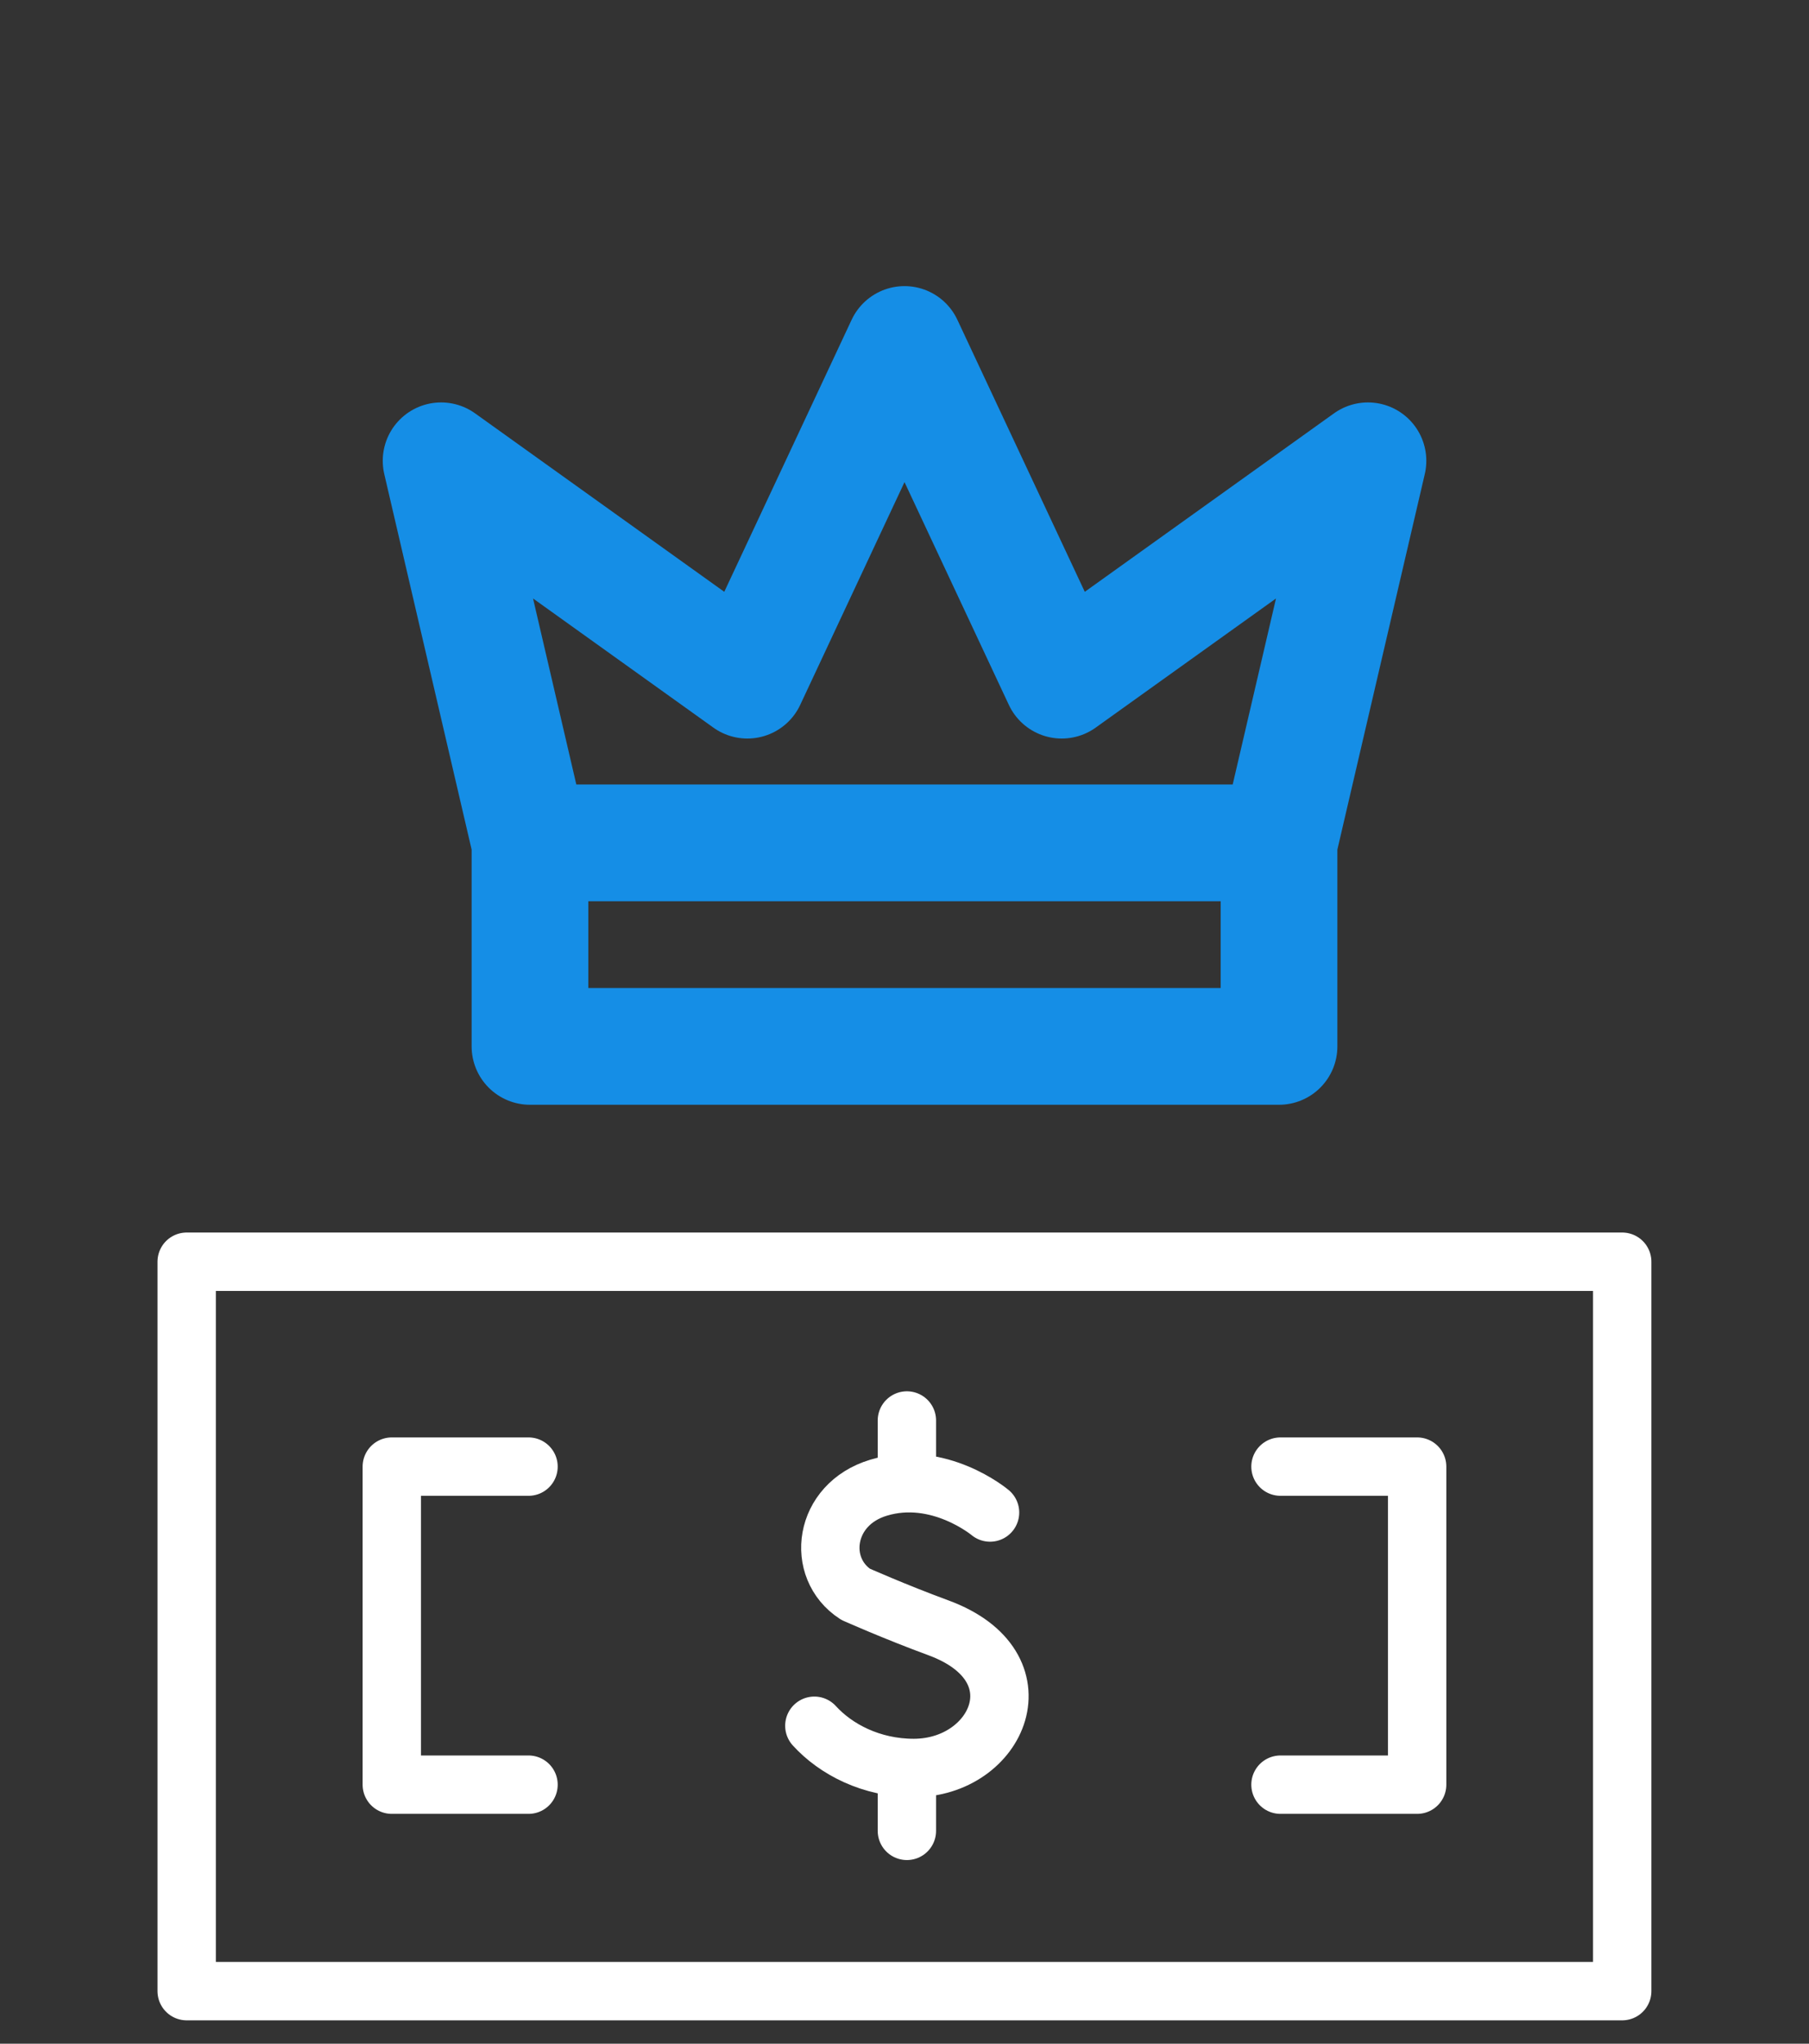
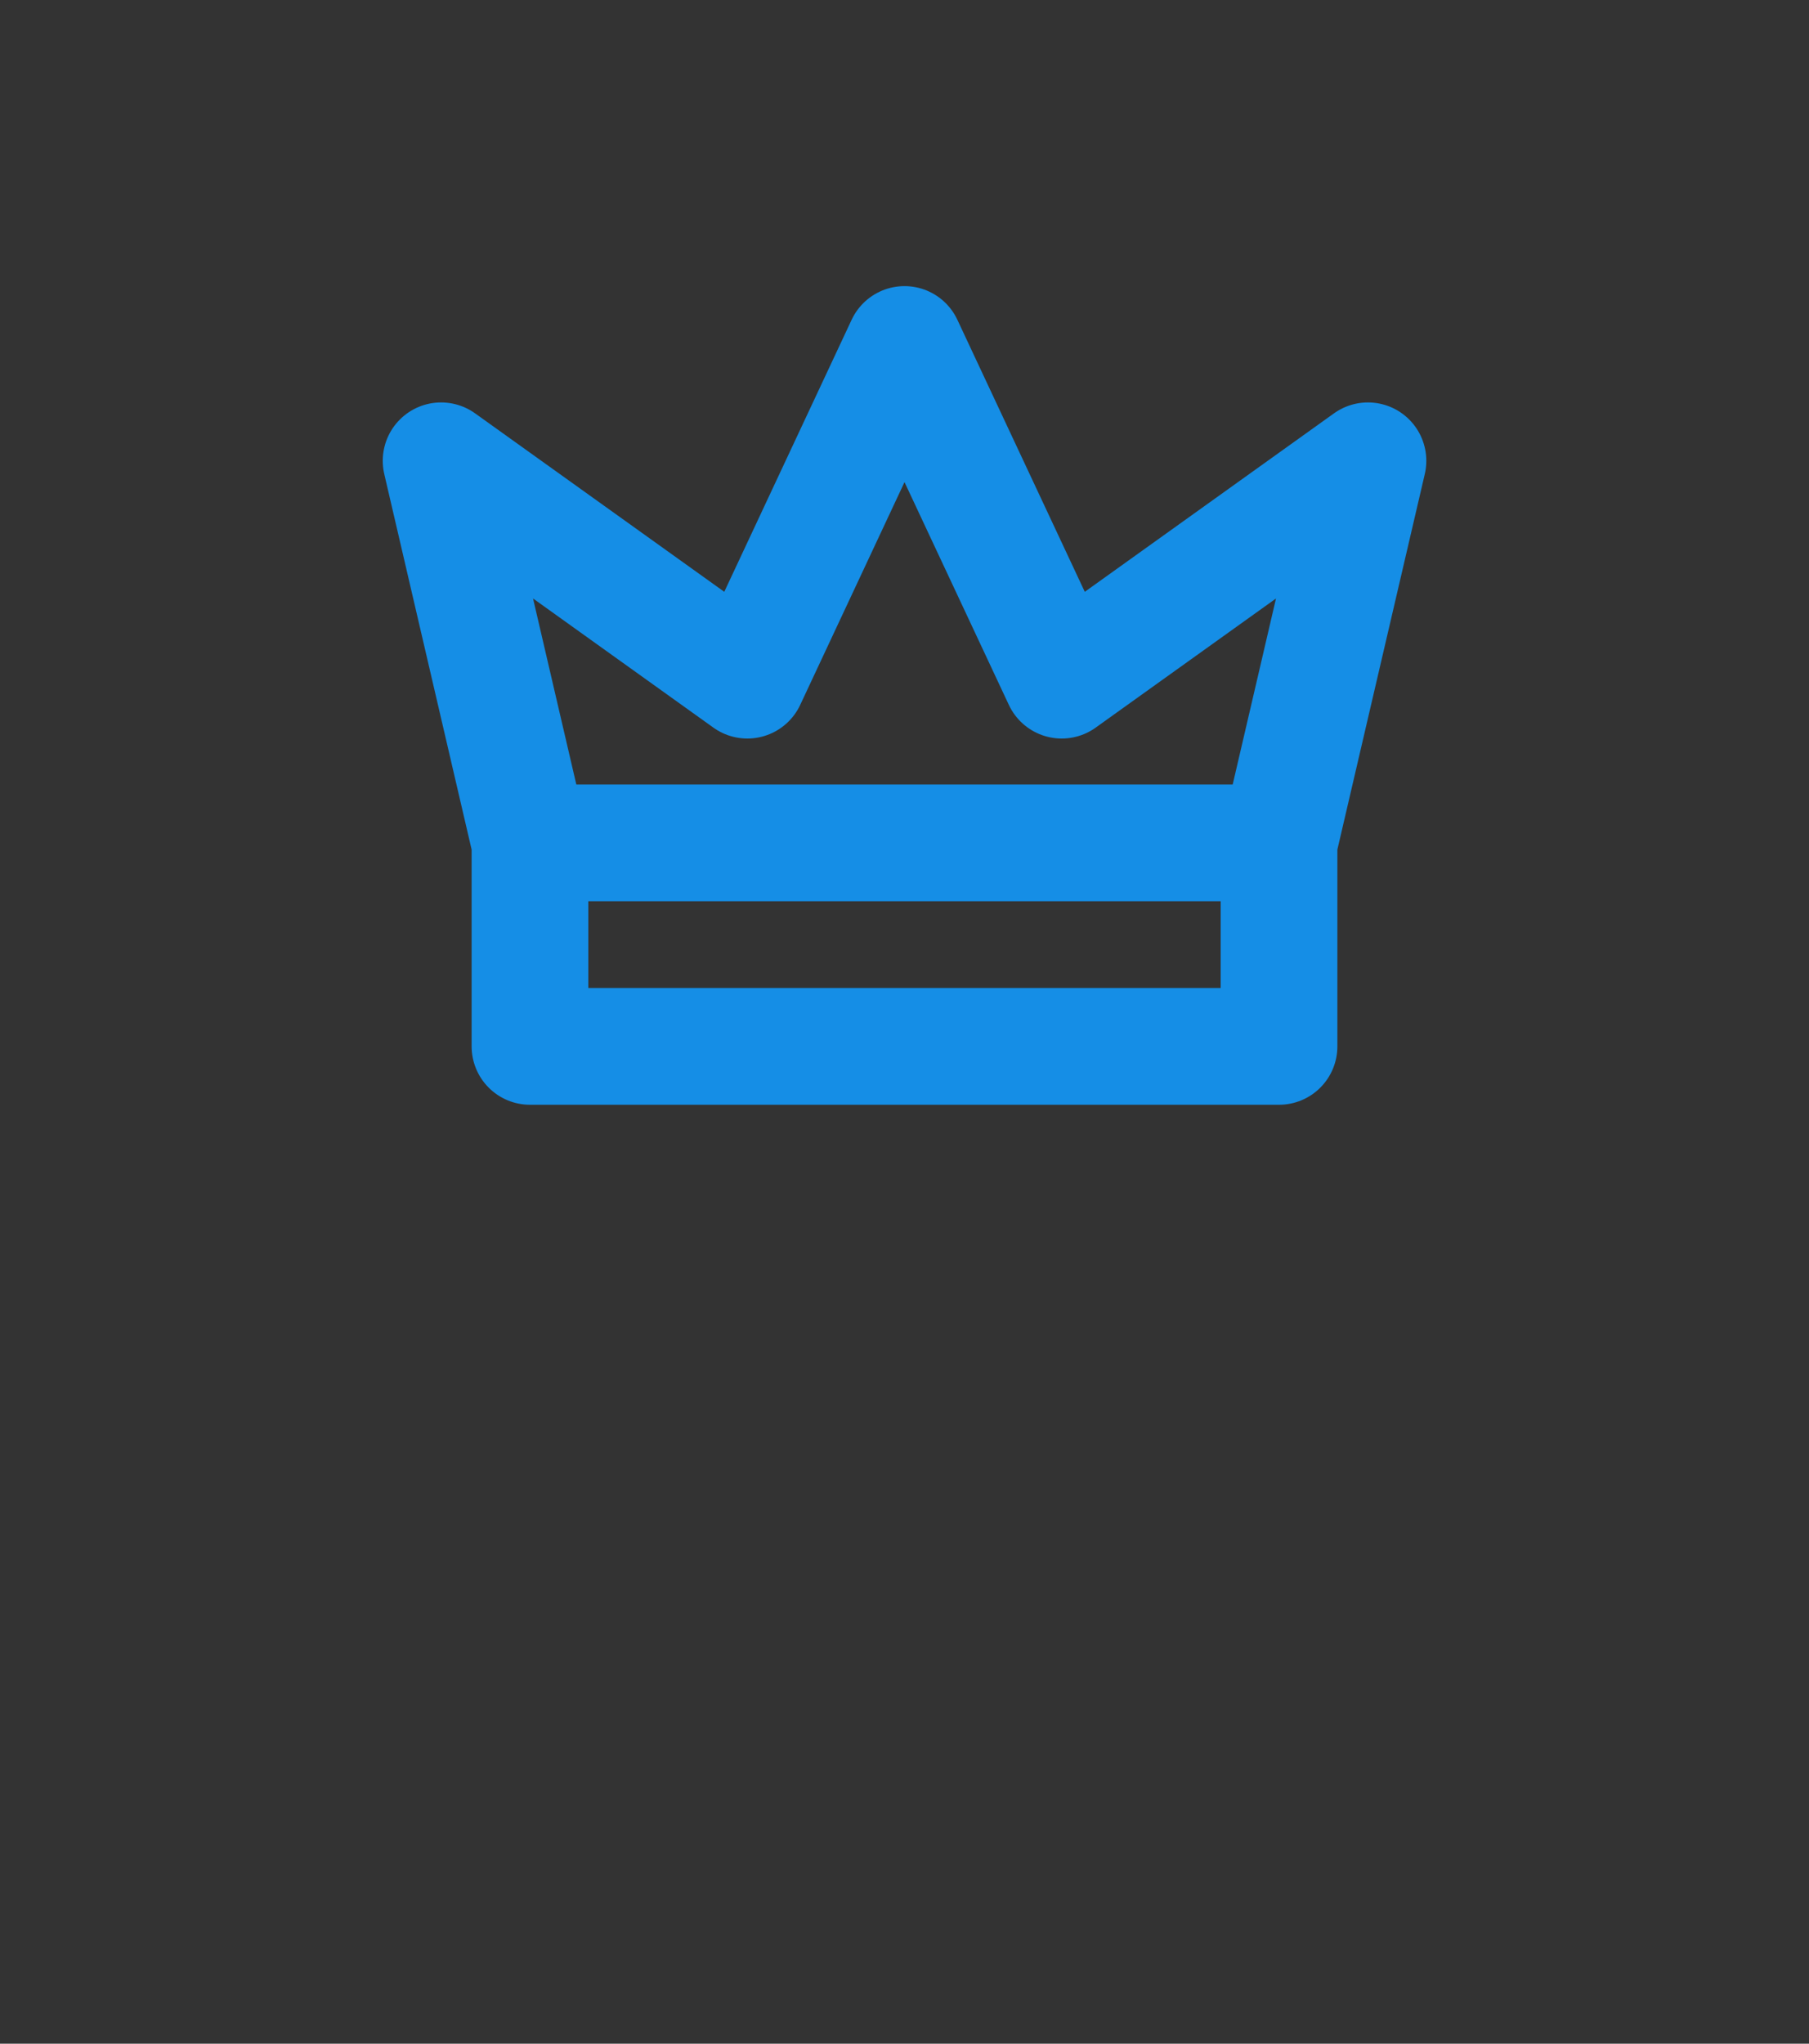
<svg xmlns="http://www.w3.org/2000/svg" width="31" height="35" viewBox="0 0 31 35" fill="none">
  <rect x="0" y="0" width="31" height="35" fill="#333333" stroke="none" />
-   <path d="M9.057 30.564H6.714V25.117H9.057M21.943 25.117H24.285V30.564H21.943M16.966 25.903C16.966 25.903 16.089 25.167 15.056 25.478C14.107 25.763 13.974 26.856 14.661 27.303C14.661 27.303 15.334 27.603 16.082 27.878C17.88 28.54 17.105 30.278 15.658 30.278C14.932 30.278 14.324 29.96 13.955 29.555M15.541 25.401V24.327M15.541 30.278V31.355M3.199 21.608H27.799V34.1H3.199V21.608Z" stroke="white" stroke-miterlimit="10" stroke-linecap="round" stroke-linejoin="round" />
  <path d="M21.918 14.435L23.442 7.892L18.194 11.648L15.5 5.9L12.807 11.648L7.559 7.892L9.082 14.435M21.918 14.435H9.082M21.918 14.435L21.918 17.92H9.082L9.082 14.435" stroke="#158EE6" stroke-width="2" stroke-miterlimit="10" stroke-linecap="round" stroke-linejoin="round" />
</svg>